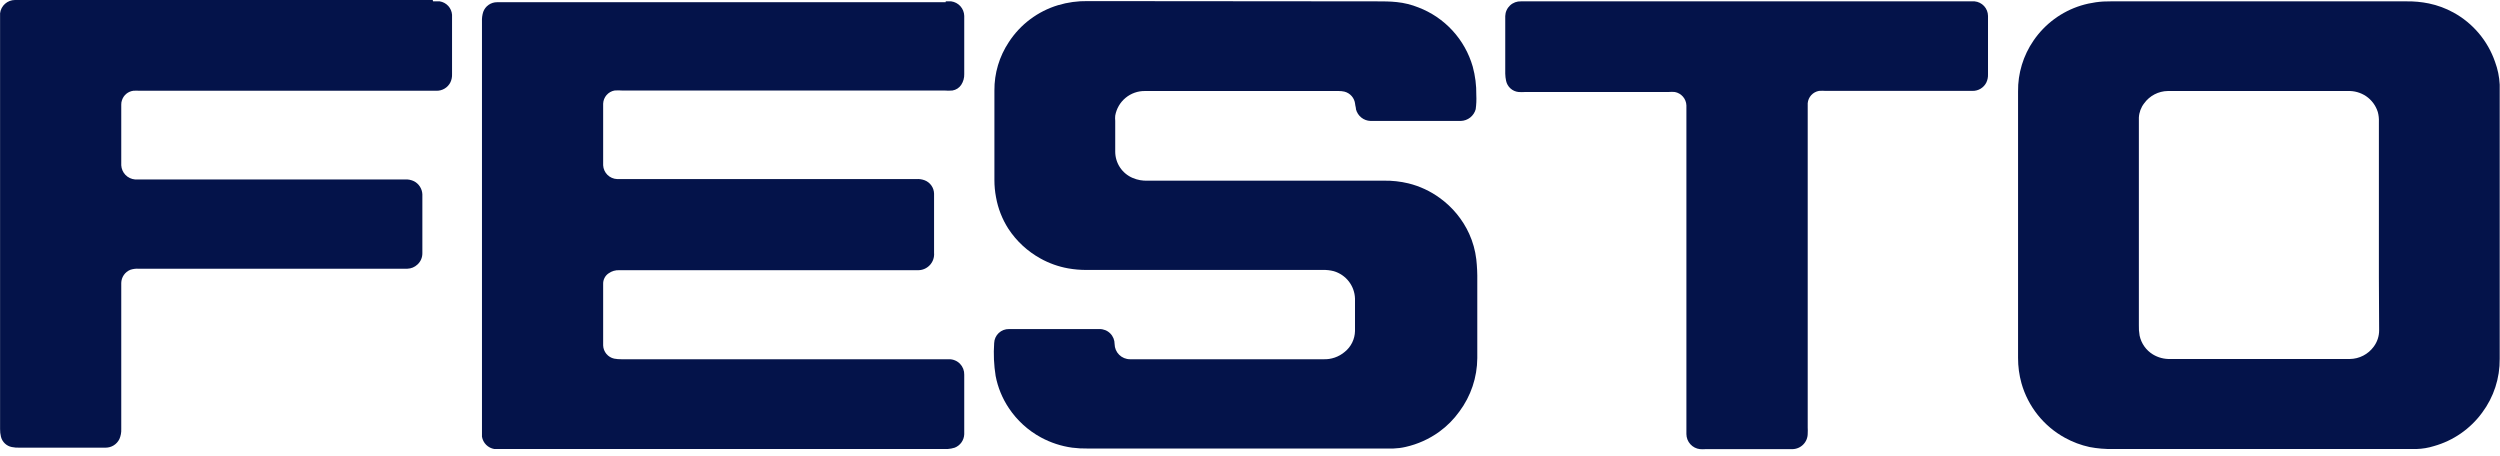
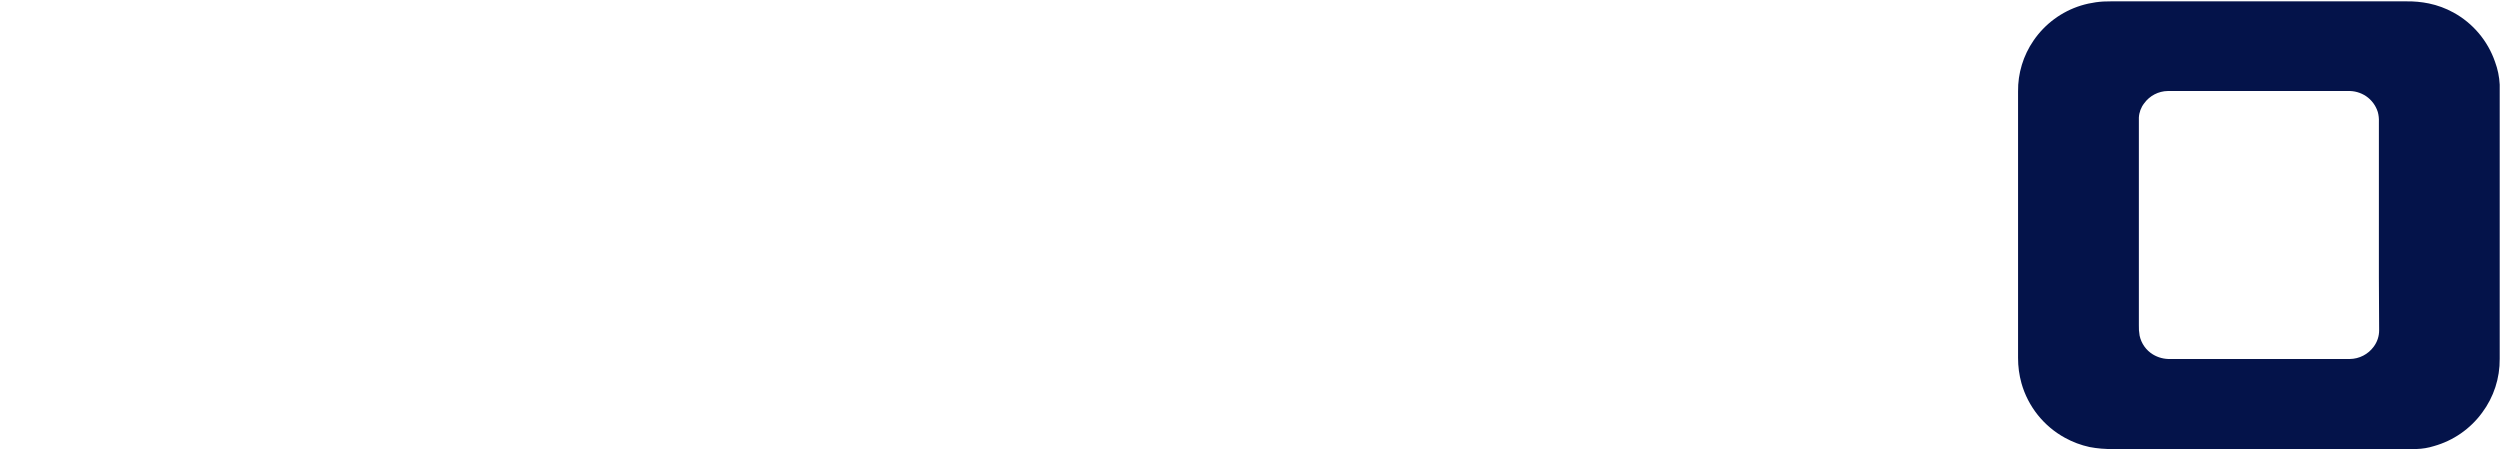
<svg xmlns="http://www.w3.org/2000/svg" width="203" height="37" viewBox="0 0 203 37" fill="none">
-   <path d="M111.756 0.11C112.316 0.11 112.876 0.11 113.426 0.17C114.023 0.233 114.609 0.377 115.166 0.6C116.226 1.003 117.177 1.648 117.944 2.483C118.711 3.318 119.273 4.32 119.586 5.41C119.791 6.162 119.889 6.94 119.876 7.72C119.896 8.104 119.879 8.489 119.826 8.87C119.754 9.136 119.598 9.371 119.382 9.542C119.166 9.713 118.901 9.81 118.626 9.82H111.286C111.014 9.812 110.752 9.716 110.54 9.546C110.327 9.377 110.175 9.143 110.106 8.88C110.106 8.73 110.046 8.59 110.036 8.44C110.01 8.204 109.913 7.982 109.758 7.804C109.602 7.625 109.396 7.498 109.166 7.44C109.015 7.407 108.861 7.39 108.706 7.39H92.976C92.401 7.381 91.841 7.578 91.398 7.944C90.954 8.311 90.656 8.823 90.556 9.39C90.541 9.53 90.541 9.67 90.556 9.81C90.556 10.65 90.556 11.49 90.556 12.32C90.558 12.775 90.693 13.22 90.946 13.599C91.198 13.977 91.556 14.273 91.976 14.45C92.361 14.614 92.778 14.689 93.196 14.67H112.366C113.039 14.659 113.711 14.733 114.366 14.89C115.285 15.117 116.152 15.521 116.916 16.08C117.947 16.825 118.767 17.824 119.296 18.98C119.596 19.639 119.791 20.341 119.876 21.06C119.939 21.638 119.965 22.219 119.956 22.8C119.956 24.89 119.956 26.99 119.956 29.08C119.946 30.641 119.438 32.158 118.506 33.41C118.052 34.045 117.498 34.602 116.866 35.06C116.048 35.65 115.12 36.069 114.136 36.29C113.808 36.366 113.473 36.409 113.136 36.42C112.216 36.42 111.296 36.42 110.376 36.42H88.336C87.908 36.427 87.48 36.404 87.056 36.35C86.17 36.227 85.313 35.946 84.526 35.52C83.48 34.953 82.587 34.14 81.926 33.15C81.393 32.358 81.026 31.467 80.846 30.53C80.704 29.648 80.664 28.752 80.726 27.86C80.736 27.549 80.87 27.254 81.096 27.041C81.323 26.827 81.625 26.712 81.936 26.72H89.276C89.437 26.717 89.598 26.747 89.748 26.807C89.897 26.867 90.034 26.957 90.148 27.071C90.263 27.184 90.353 27.32 90.415 27.469C90.476 27.619 90.507 27.779 90.506 27.94C90.511 28.268 90.645 28.581 90.879 28.811C91.113 29.041 91.428 29.17 91.756 29.17H107.446C108.084 29.198 108.709 28.984 109.196 28.57C109.449 28.366 109.655 28.109 109.798 27.817C109.941 27.525 110.019 27.205 110.026 26.88C110.026 26 110.026 25.12 110.026 24.24C110.009 23.736 109.833 23.251 109.525 22.852C109.216 22.454 108.789 22.163 108.306 22.02C108.012 21.944 107.709 21.91 107.406 21.92H88.216C87.716 21.921 87.218 21.878 86.726 21.79C85.94 21.648 85.184 21.378 84.486 20.99C83.432 20.408 82.535 19.578 81.876 18.57C81.377 17.791 81.037 16.921 80.876 16.01C80.789 15.552 80.745 15.086 80.746 14.62C80.746 12.2 80.746 9.777 80.746 7.35C80.735 5.953 81.142 4.584 81.916 3.42C82.853 1.979 84.27 0.916 85.916 0.42C86.694 0.188 87.504 0.076 88.316 0.09L111.756 0.11Z" fill="#04134A" />
-   <path d="M76.796 0.11H77.236C77.524 0.148 77.79 0.288 77.984 0.504C78.178 0.721 78.289 0.999 78.296 1.29C78.296 1.36 78.296 1.42 78.296 1.49C78.296 3.003 78.296 4.513 78.296 6.02C78.305 6.324 78.221 6.624 78.056 6.88C77.975 7.004 77.87 7.11 77.746 7.191C77.622 7.272 77.482 7.326 77.336 7.35C77.116 7.369 76.896 7.369 76.676 7.35H50.506C50.303 7.334 50.099 7.334 49.896 7.35C49.644 7.397 49.416 7.529 49.248 7.724C49.081 7.918 48.985 8.164 48.976 8.42C48.976 10.087 48.976 11.753 48.976 13.42C48.991 13.714 49.115 13.992 49.324 14.199C49.533 14.406 49.812 14.528 50.106 14.54C50.306 14.54 50.516 14.54 50.726 14.54H74.406C74.637 14.524 74.869 14.558 75.086 14.64C75.305 14.725 75.494 14.873 75.629 15.065C75.765 15.257 75.84 15.485 75.846 15.72C75.846 15.72 75.846 15.82 75.846 15.87C75.846 17.42 75.846 18.97 75.846 20.53C75.862 20.713 75.838 20.898 75.778 21.071C75.717 21.244 75.62 21.403 75.493 21.536C75.366 21.67 75.213 21.774 75.043 21.844C74.873 21.914 74.69 21.946 74.506 21.94H50.286C49.979 21.925 49.676 22.013 49.426 22.19C49.284 22.283 49.168 22.411 49.09 22.562C49.011 22.712 48.972 22.88 48.976 23.05C48.976 24.717 48.976 26.383 48.976 28.05C48.985 28.302 49.078 28.543 49.239 28.737C49.4 28.93 49.62 29.065 49.866 29.12C50.06 29.156 50.258 29.173 50.456 29.17H77.086C77.249 29.171 77.41 29.205 77.559 29.27C77.709 29.334 77.844 29.427 77.957 29.545C78.069 29.662 78.157 29.801 78.216 29.953C78.274 30.105 78.301 30.267 78.296 30.43C78.296 32.01 78.296 33.58 78.296 35.16C78.298 35.193 78.298 35.227 78.296 35.26C78.287 35.497 78.21 35.726 78.073 35.92C77.936 36.113 77.746 36.263 77.526 36.35C77.338 36.41 77.143 36.447 76.946 36.46C76.856 36.466 76.766 36.466 76.676 36.46H40.676C40.496 36.46 40.316 36.46 40.136 36.46C39.886 36.418 39.656 36.299 39.476 36.12C39.297 35.941 39.178 35.71 39.136 35.46C39.136 35.29 39.136 35.12 39.136 34.95C39.136 23.877 39.136 12.807 39.136 1.74C39.124 1.479 39.158 1.219 39.236 0.97C39.32 0.736 39.474 0.533 39.679 0.392C39.883 0.25 40.127 0.176 40.376 0.18H76.786L76.796 0.11Z" fill="#04134A" />
  <path d="M195.396 0.11C196.01 0.1 196.624 0.157 197.226 0.28C197.926 0.426 198.6 0.675 199.226 1.02C200.807 1.889 202.008 3.315 202.596 5.02C202.817 5.613 202.945 6.237 202.976 6.87C202.976 7.32 202.976 7.77 202.976 8.22C202.976 15.193 202.976 22.163 202.976 29.13C202.993 30.703 202.495 32.238 201.556 33.5C200.594 34.819 199.217 35.777 197.646 36.22C197.183 36.365 196.701 36.446 196.216 36.46C195.626 36.46 195.036 36.46 194.446 36.46H171.586C170.946 36.472 170.305 36.419 169.676 36.3C168.977 36.148 168.303 35.895 167.676 35.55C166.824 35.084 166.073 34.453 165.467 33.694C164.861 32.935 164.412 32.064 164.146 31.13C163.958 30.456 163.864 29.76 163.866 29.06C163.866 21.853 163.866 14.643 163.866 7.43C163.848 5.953 164.288 4.506 165.126 3.29C166.053 1.937 167.409 0.936 168.976 0.45C169.763 0.21 170.583 0.096 171.406 0.11H195.396ZM193.166 18.29C193.166 15.49 193.166 12.69 193.166 9.89C193.178 9.62 193.148 9.35 193.076 9.09C192.912 8.569 192.578 8.118 192.126 7.81C191.686 7.516 191.165 7.369 190.636 7.39H176.026C175.65 7.395 175.281 7.489 174.947 7.662C174.614 7.836 174.326 8.085 174.106 8.39C173.847 8.723 173.697 9.128 173.676 9.55C173.676 9.82 173.676 10.09 173.676 10.36C173.676 12.633 173.676 14.907 173.676 17.18C173.676 20.253 173.676 23.323 173.676 26.39C173.666 26.678 173.686 26.966 173.736 27.25C173.802 27.565 173.932 27.864 174.118 28.127C174.303 28.39 174.541 28.612 174.816 28.78C175.246 29.04 175.743 29.169 176.246 29.15H190.806C191.185 29.145 191.557 29.053 191.894 28.879C192.231 28.705 192.522 28.456 192.746 28.15C193.033 27.766 193.187 27.299 193.186 26.82C193.166 23.987 193.159 21.143 193.166 18.29Z" fill="#04134A" />
-   <path d="M35.166 0.11C35.346 0.11 35.526 0.11 35.706 0.11C35.971 0.152 36.214 0.283 36.396 0.481C36.578 0.679 36.687 0.932 36.706 1.2C36.706 1.27 36.706 1.33 36.706 1.4C36.706 2.947 36.706 4.49 36.706 6.03C36.715 6.254 36.671 6.477 36.576 6.68C36.471 6.892 36.309 7.069 36.106 7.191C35.905 7.313 35.672 7.375 35.436 7.37H11.336C11.166 7.358 10.996 7.358 10.826 7.37C10.617 7.397 10.419 7.483 10.256 7.617C10.094 7.752 9.972 7.929 9.906 8.13C9.864 8.245 9.844 8.367 9.846 8.49C9.846 10.13 9.846 11.77 9.846 13.42C9.862 13.713 9.983 13.991 10.186 14.202C10.39 14.413 10.664 14.544 10.956 14.57H32.886C33.141 14.556 33.396 14.607 33.626 14.72C33.821 14.823 33.985 14.975 34.102 15.161C34.22 15.347 34.287 15.56 34.296 15.78C34.296 17.373 34.296 18.967 34.296 20.56C34.298 20.733 34.264 20.904 34.195 21.063C34.126 21.222 34.024 21.364 33.896 21.48C33.674 21.691 33.382 21.812 33.076 21.82H11.256C11.026 21.806 10.795 21.836 10.576 21.91C10.363 21.998 10.181 22.146 10.051 22.336C9.921 22.526 9.85 22.75 9.846 22.98C9.846 24.04 9.846 25.1 9.846 26.16C9.846 29.053 9.846 31.943 9.846 34.83C9.859 35.111 9.808 35.392 9.696 35.65C9.593 35.862 9.433 36.04 9.233 36.164C9.033 36.288 8.801 36.353 8.566 36.35H1.566C1.361 36.357 1.157 36.34 0.956 36.3C0.744 36.258 0.549 36.157 0.393 36.008C0.237 35.86 0.127 35.669 0.076 35.46C0.026 35.254 0.002 35.042 0.006 34.83C0.006 30.963 0.006 27.097 0.006 23.23C0.006 16.003 0.006 8.777 0.006 1.55C-0.002 1.393 -0.002 1.237 0.006 1.08C0.04 0.783 0.182 0.509 0.406 0.31C0.629 0.111 0.917 0 1.216 0H35.136L35.166 0.11Z" fill="#04134A" />
-   <path d="M160.336 0.11C160.631 0.137 160.906 0.273 161.108 0.491C161.309 0.709 161.422 0.993 161.426 1.29C161.426 1.35 161.426 1.4 161.426 1.46C161.426 2.987 161.426 4.513 161.426 6.04C161.435 6.271 161.387 6.502 161.286 6.71C161.181 6.916 161.02 7.087 160.822 7.206C160.624 7.324 160.397 7.385 160.166 7.38H148.246C148.066 7.366 147.886 7.366 147.706 7.38C147.464 7.421 147.242 7.542 147.075 7.723C146.909 7.904 146.807 8.135 146.786 8.38C146.786 8.6 146.786 8.82 146.786 9.05C146.786 17.61 146.786 26.167 146.786 34.72C146.795 34.877 146.795 35.033 146.786 35.19C146.789 35.359 146.757 35.526 146.694 35.683C146.631 35.84 146.537 35.982 146.417 36.101C146.298 36.221 146.156 36.315 145.999 36.378C145.842 36.441 145.675 36.473 145.506 36.47H138.506C138.35 36.482 138.192 36.482 138.036 36.47C137.735 36.436 137.458 36.293 137.255 36.068C137.052 35.844 136.939 35.553 136.936 35.25C136.936 35.15 136.936 35.05 136.936 34.95C136.936 26.377 136.936 17.803 136.936 9.23C136.936 9.01 136.936 8.79 136.936 8.56C136.927 8.298 136.828 8.048 136.658 7.85C136.487 7.652 136.253 7.518 135.996 7.47C135.826 7.455 135.656 7.455 135.486 7.47H123.856C123.67 7.483 123.482 7.483 123.296 7.47C123.056 7.444 122.83 7.343 122.651 7.181C122.471 7.02 122.347 6.806 122.296 6.57C122.253 6.376 122.23 6.178 122.226 5.98C122.226 4.553 122.226 3.123 122.226 1.69C122.219 1.56 122.219 1.43 122.226 1.3C122.231 1.138 122.268 0.978 122.336 0.83C122.403 0.682 122.499 0.549 122.618 0.438C122.737 0.327 122.877 0.242 123.029 0.185C123.182 0.129 123.344 0.103 123.506 0.11H160.336Z" fill="#04134A" />
</svg>